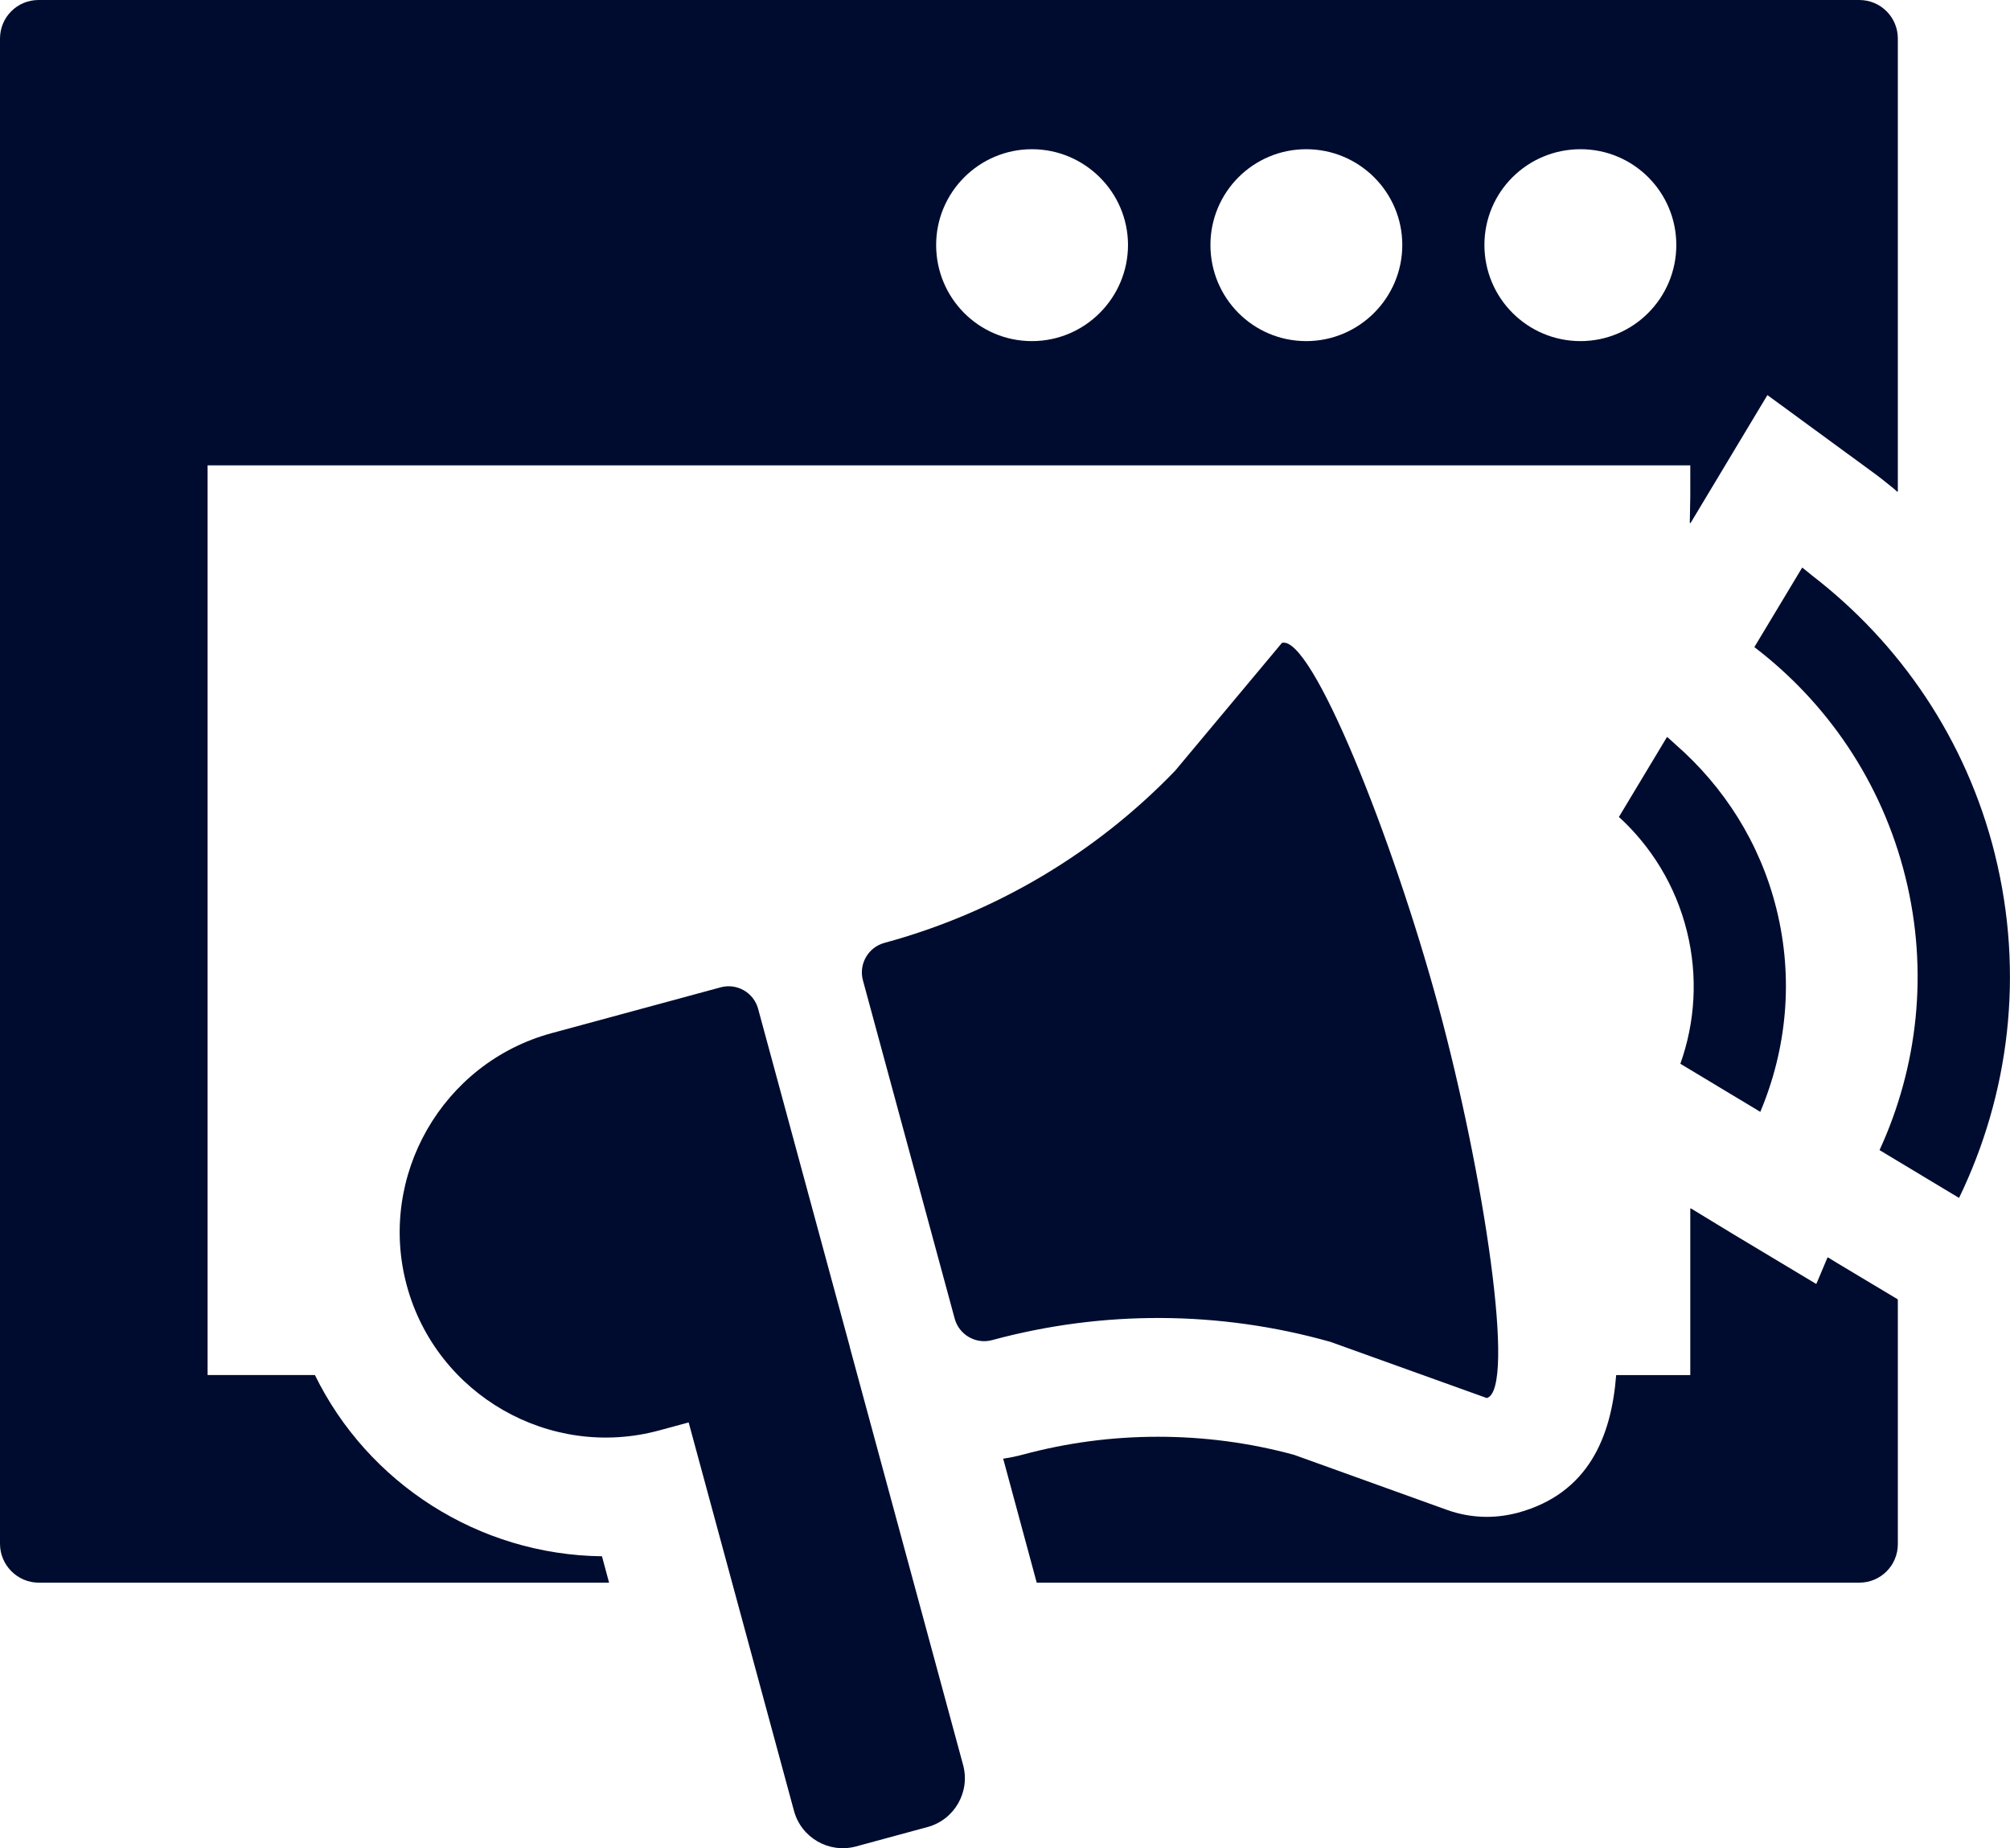
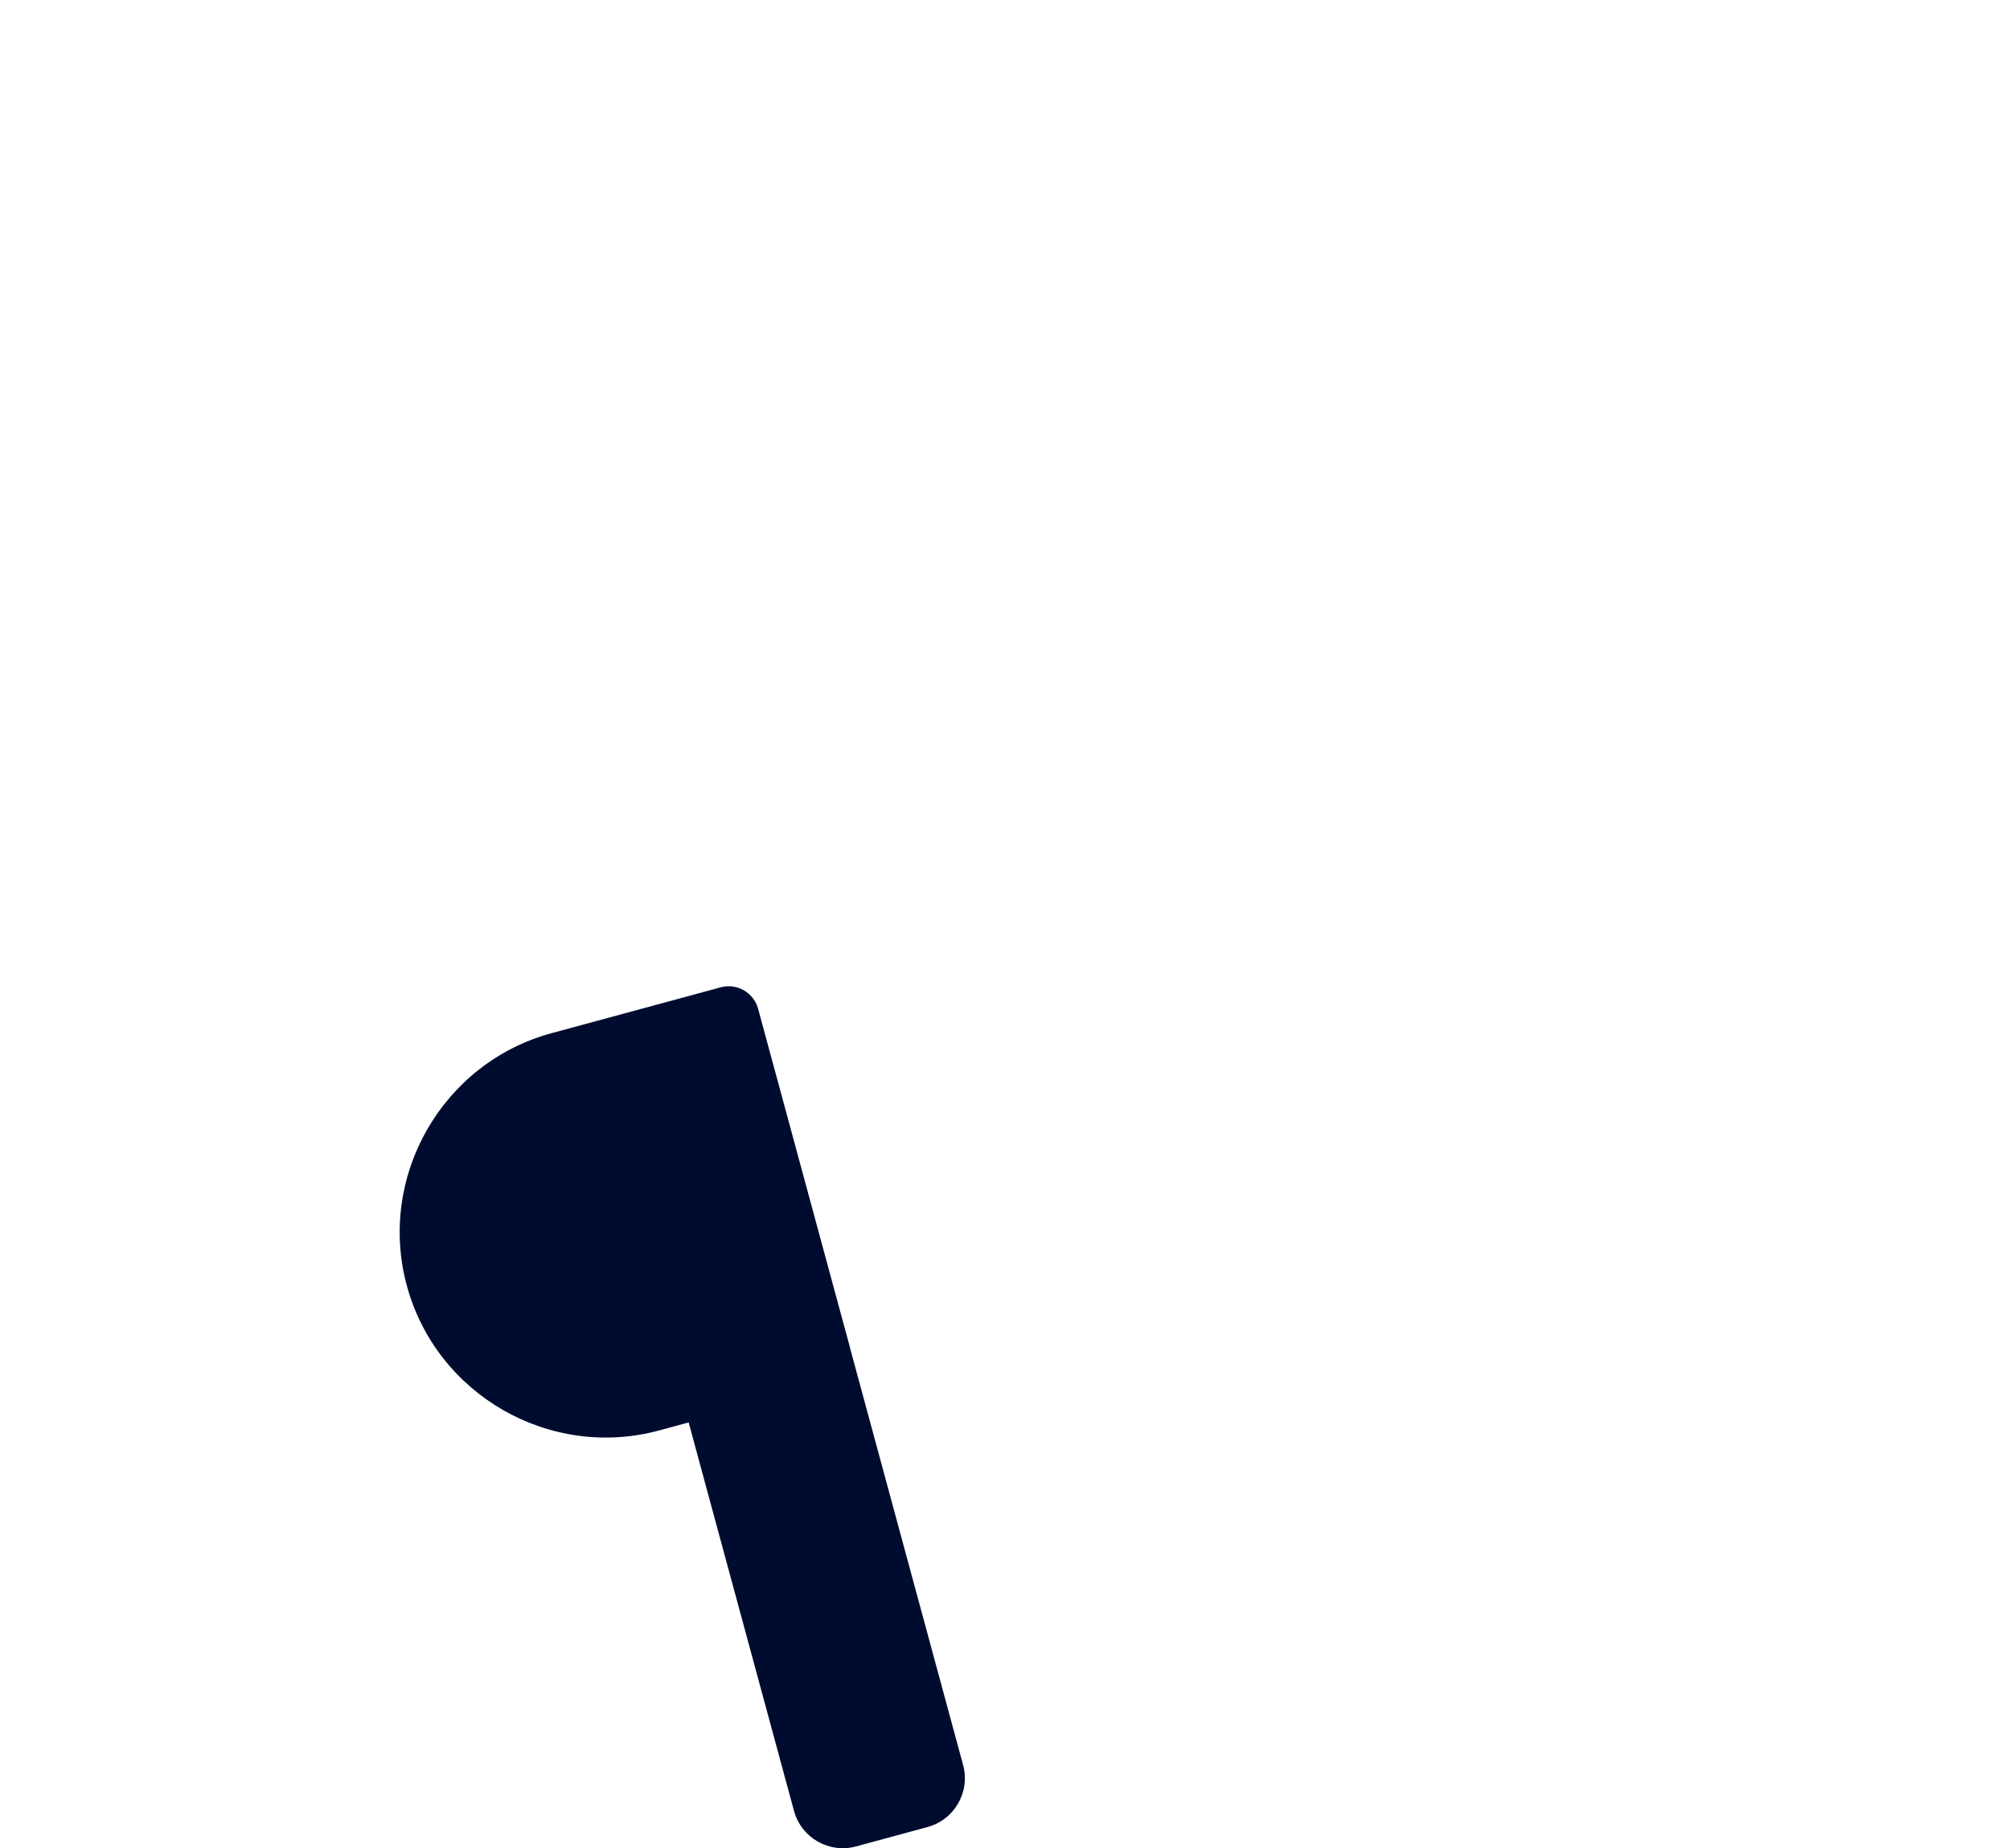
<svg xmlns="http://www.w3.org/2000/svg" id="_レイヤー_2" data-name="レイヤー 2" viewBox="0 0 512 470.68">
  <defs>
    <style>
      .cls-1 {
        fill: #000c2f;
        stroke-width: 0px;
      }
    </style>
  </defs>
  <g id="_レイヤー_1-2" data-name="レイヤー 1">
    <g>
      <path class="cls-1" d="M216.49,343.07l-17.28-63.69-6.1-22.48c-1.12-4.12-5.4-6.58-9.53-5.46l-43.09,11.68c-27.82,7.55-44.4,36.48-36.86,64.3,7.55,27.82,36.48,44.41,64.3,36.86l7.49-2.03,26.83,98.92c1.86,6.87,8.94,10.92,15.8,9.06l18.22-4.94c6.86-1.86,10.92-8.94,9.06-15.8l-28.86-106.41Z" />
-       <path class="cls-1" d="M338.77,341.69l39.95,14.35c7.59-2.06-.75-57.12-12.35-99.89-11.6-42.77-32.24-94.49-39.82-92.43l-27.22,32.57c-20.27,21.04-45.86,36.19-74.06,43.84-4.12,1.12-6.58,5.41-5.46,9.53l23.38,86.17c1.12,4.12,5.4,6.58,9.52,5.46,28.2-7.65,57.94-7.51,86.06.41Z" />
-       <path class="cls-1" d="M465.67,320.26v.02s-.14-.08-.14-.08l-2.57,6.1-.31.69-21.05-12.62-10.89-6.63v.09l-.15-.09v42.45h-18.88c-1.21,15.64-7.03,30.14-25,35.05-2.57.68-5.29,1.06-7.93,1.06-3.47,0-6.95-.61-10.27-1.81l-38.83-13.98c-11.33-3.09-22.96-4.61-34.67-4.61s-23.11,1.51-34.37,4.53c-1.59.43-3.24.78-4.83,1.01-.03,0-.06,0-.09.01h0c-.05.01-.1.03-.15.04l8.54,31.57h209.53c5.44,0,9.82-4.38,9.82-9.82v-62.32l-15.62-9.36-2.14-1.31Z" />
-       <path class="cls-1" d="M80.22,350.18h-27.34V118.51h377.68v7.97l-.13,6.76.13-.21v.29l18.08-30.1,1.57-2.6,26.73,19.56c1.8,1.3,3.58,2.73,5.33,4.15.33.31.7.59,1.01.91v-.12s.1.08.15.12V9.82c0-5.44-4.38-9.82-9.82-9.82H9.82C4.38,0,0,4.38,0,9.82v383.34c0,5.44,4.45,9.9,9.89,9.9h145.26l-1.81-6.72c-31.5-.38-59.67-18.66-73.12-46.15ZM238.46,62.39c0-13.44,10.95-24.39,24.4-24.39s24.47,10.95,24.47,24.39-10.95,24.48-24.47,24.48-24.4-10.95-24.4-24.48ZM308.33,62.39c0-13.44,10.88-24.39,24.4-24.39s24.47,10.95,24.47,24.39-10.95,24.48-24.47,24.48-24.4-10.95-24.4-24.48ZM402.6,86.87c-13.52,0-24.48-10.95-24.48-24.48s10.95-24.39,24.48-24.39,24.4,10.95,24.4,24.39c0,13.52-10.95,24.48-24.4,24.48Z" />
-       <path class="cls-1" d="M508.16,217.57c-7.33-29.42-24.31-53.89-46.66-71.07-.78-.61-1.51-1.28-2.31-1.87v.02c-.05-.03-.09-.07-.13-.1l-12.18,20.25c18.44,14.07,32.42,34.23,38.45,58.45,6.03,24.21,3.13,48.57-6.56,69.65l20.25,12.18c12.74-26.29,16.72-57.01,9.13-87.52Z" />
-       <path class="cls-1" d="M448.39,283.16c6.67-15.83,8.57-33.81,4.11-51.72-4.2-16.89-13.46-31.14-25.66-41.81-.7-.62-1.36-1.27-2.08-1.87v.02c-.05-.03-.09-.07-.13-.1l-12.25,20.37c8.23,7.53,14.42,17.46,17.31,29.07,2.89,11.61,2.08,23.28-1.66,33.79l20.37,12.25Z" />
    </g>
  </g>
</svg>